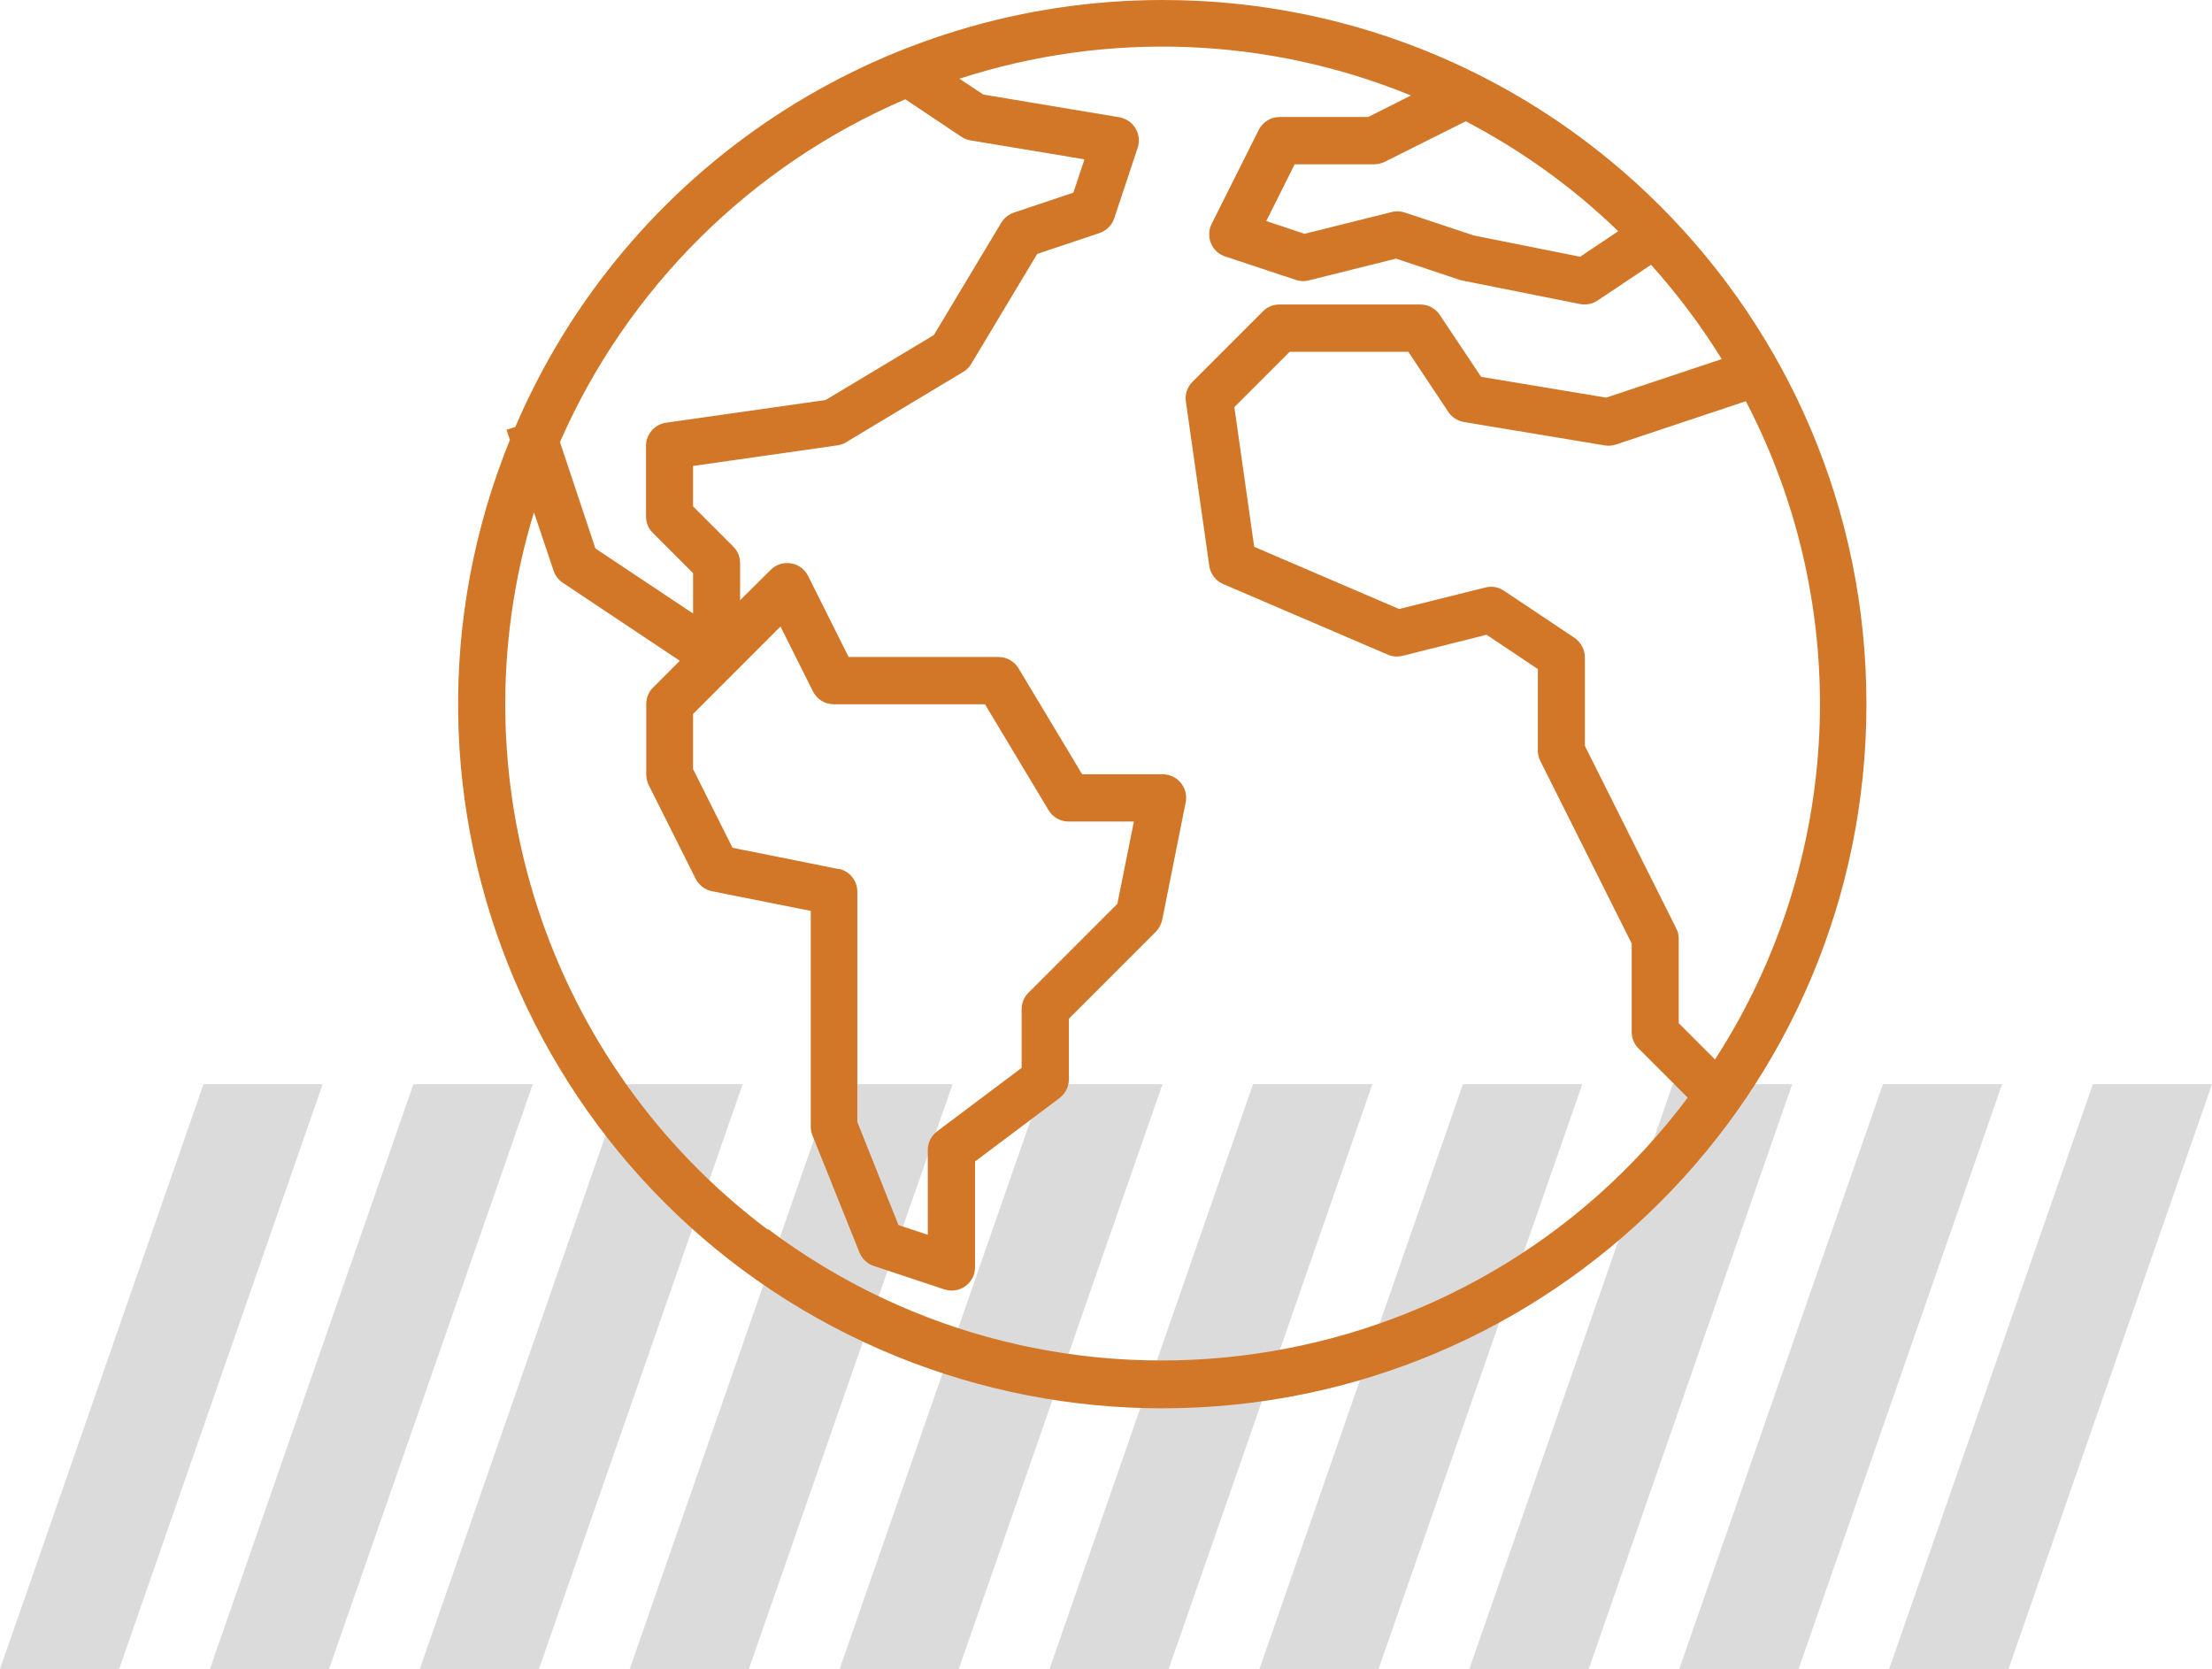
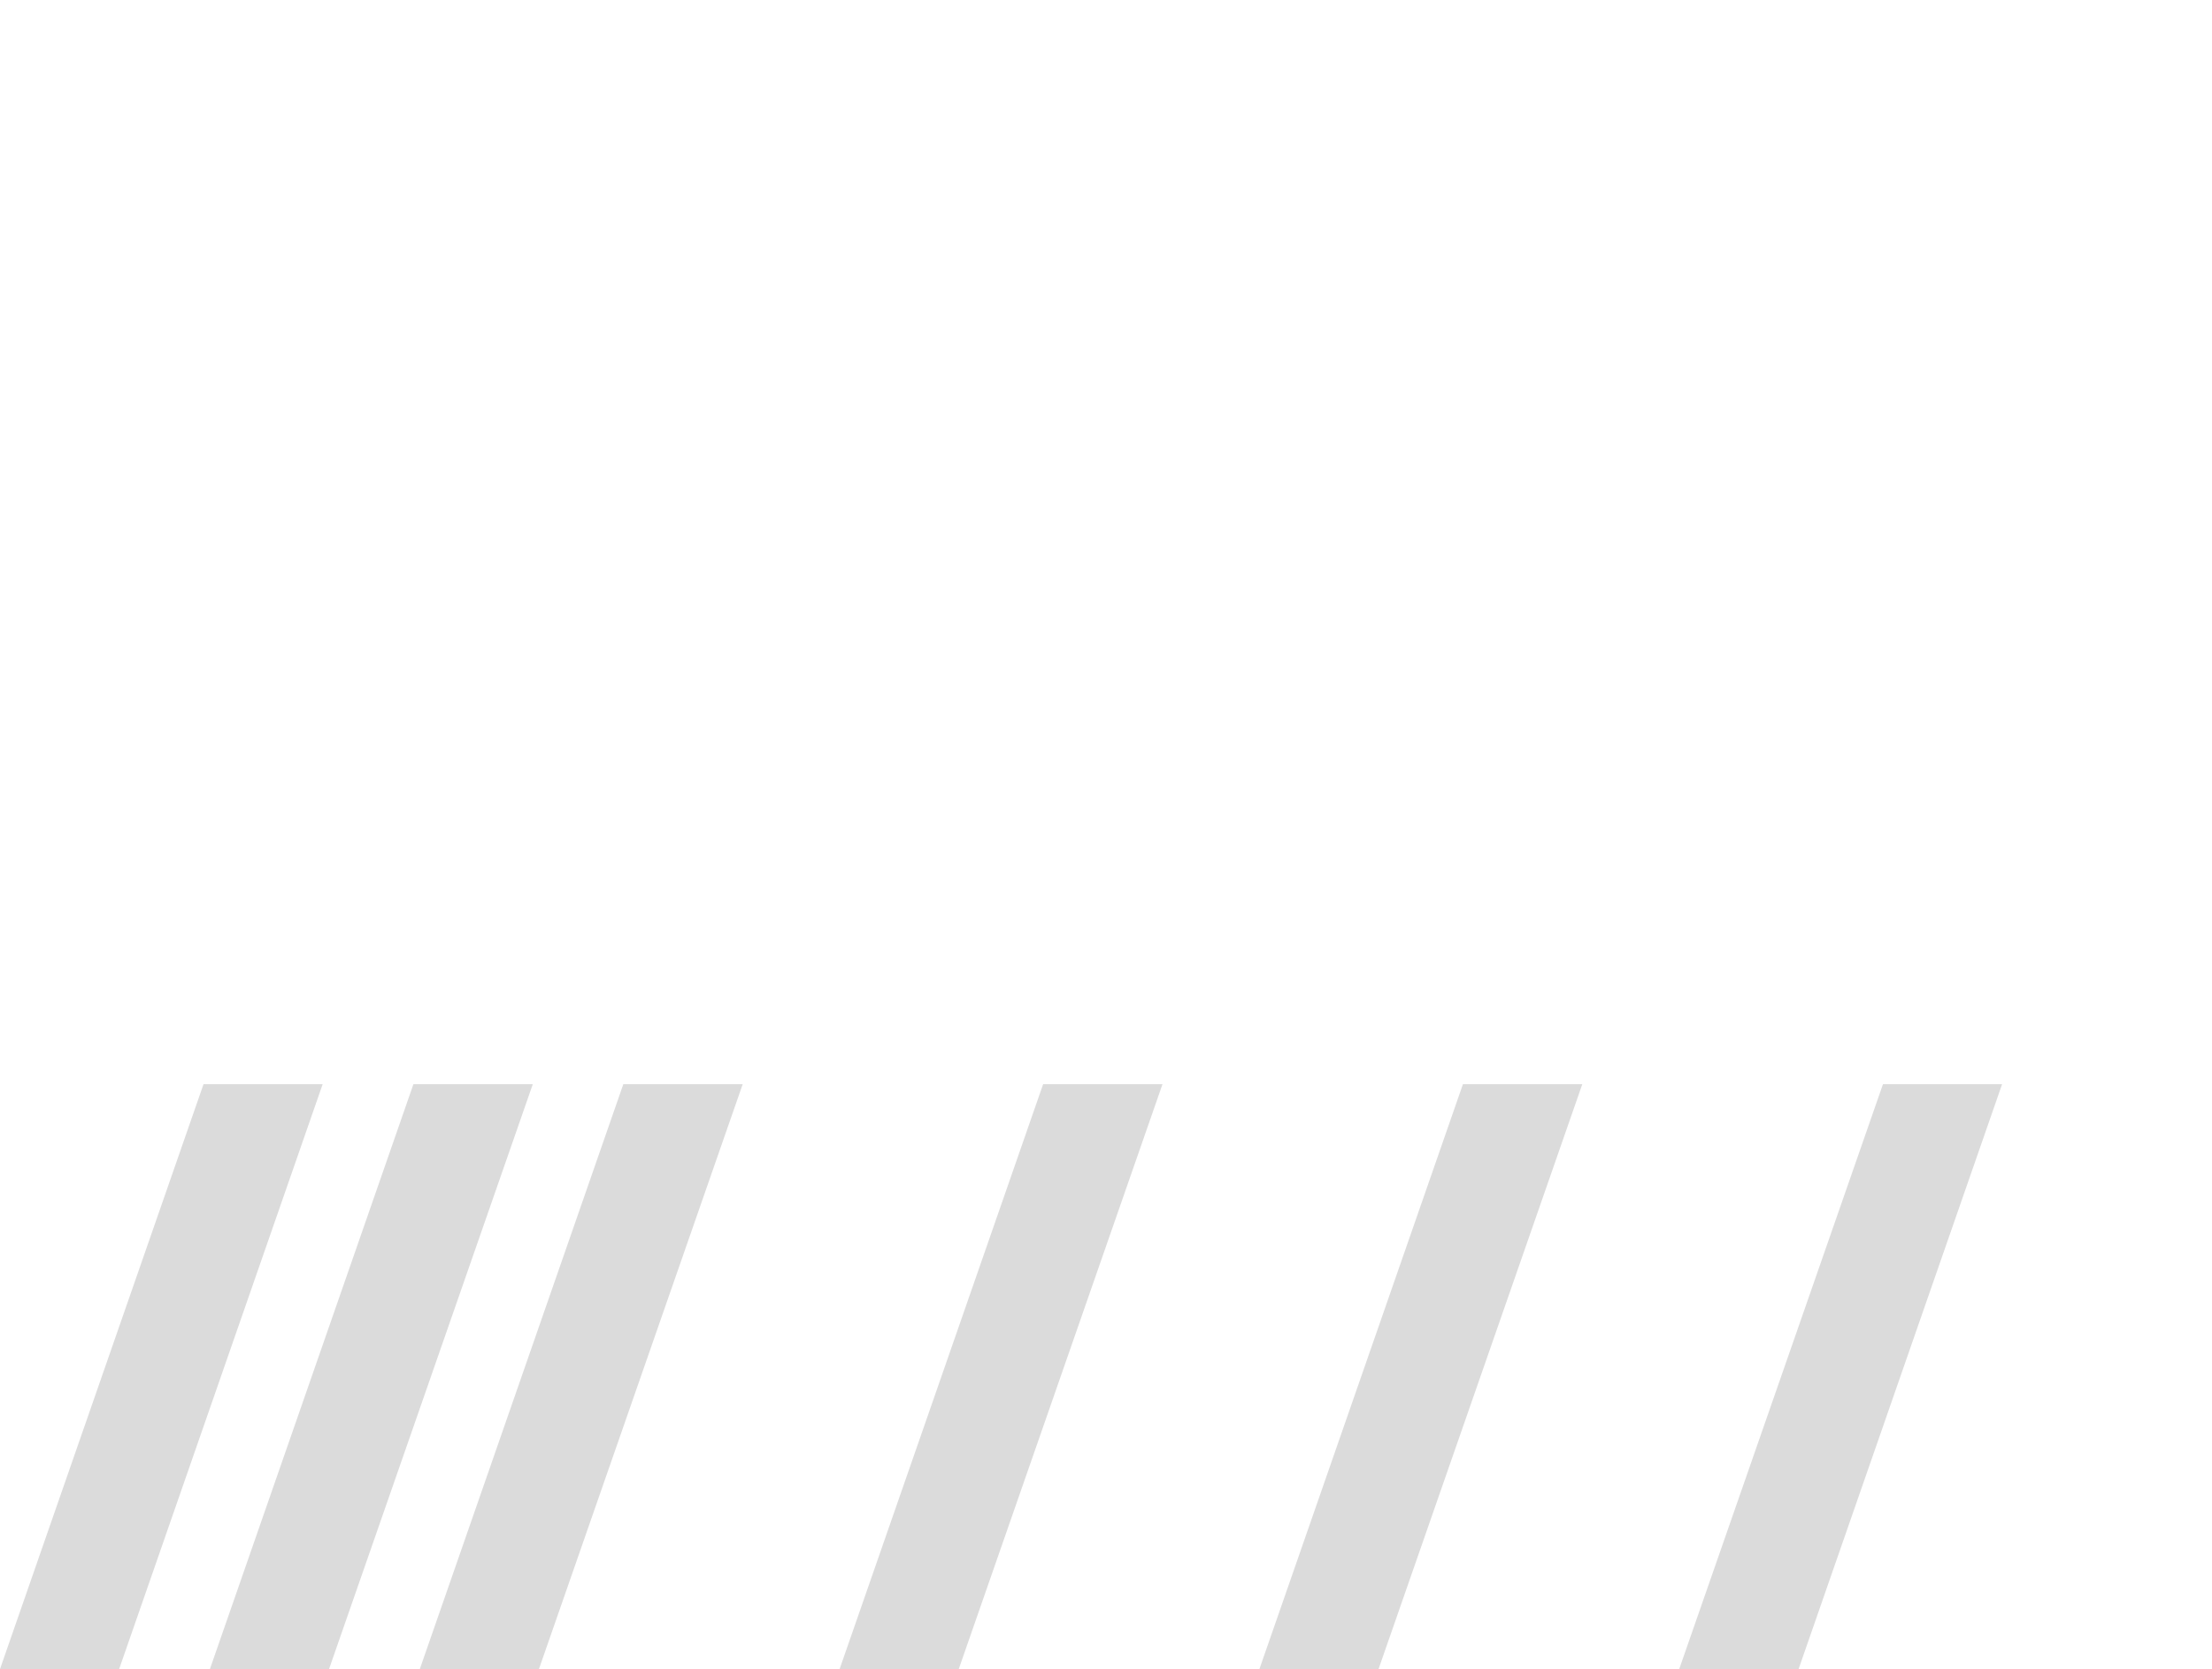
<svg xmlns="http://www.w3.org/2000/svg" id="Layer_2" data-name="Layer 2" viewBox="0 0 93.58 70.6">
  <defs>
    <style>      .cls-1 {        fill: #dbdbdb;      }      .cls-1, .cls-2 {        stroke-width: 0px;      }      .cls-2 {        fill: #d27728;      }    </style>
  </defs>
  <g id="Layer_1-2" data-name="Layer 1">
    <g>
-       <polygon class="cls-1" points="49.44 70.6 44.4 70.6 53.01 45.86 58.06 45.86 49.44 70.6" />
      <polygon class="cls-1" points="58.32 70.6 53.28 70.6 61.89 45.86 66.94 45.86 58.32 70.6" />
-       <polygon class="cls-1" points="67.21 70.6 62.16 70.6 70.77 45.86 75.82 45.86 67.21 70.6" />
      <polygon class="cls-1" points="76.09 70.6 71.04 70.6 79.66 45.86 84.7 45.86 76.09 70.6" />
-       <polygon class="cls-1" points="84.97 70.6 79.92 70.6 88.54 45.86 93.58 45.86 84.97 70.6" />
      <polygon class="cls-1" points="5.04 70.6 0 70.6 8.61 45.86 13.65 45.86 5.04 70.6" />
      <polygon class="cls-1" points="13.92 70.6 8.88 70.6 17.49 45.86 22.54 45.86 13.92 70.6" />
      <polygon class="cls-1" points="22.8 70.6 17.76 70.6 26.37 45.86 31.42 45.86 22.8 70.6" />
-       <polygon class="cls-1" points="31.68 70.6 26.64 70.6 35.25 45.86 40.3 45.86 31.68 70.6" />
      <polygon class="cls-1" points="40.56 70.6 35.52 70.6 44.13 45.86 49.18 45.86 40.56 70.6" />
    </g>
-     <path class="cls-2" d="M49.19,0c-11.92,0-22.7,7.1-27.39,18.06l-.37.12.14.43c-6.18,15.24,1.17,32.6,16.4,38.78,3.56,1.44,7.36,2.18,11.2,2.18,16.45,0,29.79-13.33,29.79-29.78C78.97,13.34,65.64,0,49.19,0ZM72.55,44.81l-1.53-1.53v-3.56c0-.15-.03-.31-.1-.44l-3.87-7.73v-3.74c0-.33-.17-.64-.44-.83l-2.98-1.99c-.23-.16-.52-.21-.79-.14l-3.65.91-6.13-2.63-.84-5.91,2.34-2.34h5.02l1.69,2.54c.15.23.39.38.66.43l5.96.99c.16.03.32.01.48-.04l5.49-1.83c4.6,8.83,4.11,19.45-1.29,27.82ZM68.46,9.78l-1.61,1.08-4.5-.9-2.92-.97c-.18-.06-.37-.07-.55-.02l-3.69.92-1.62-.54,1.2-2.4h3.36c.15,0,.31-.04.44-.1l3.44-1.72c2.37,1.24,4.54,2.8,6.46,4.66ZM38.3,4.2l2.38,1.59c.12.08.25.13.39.15l4.81.8-.47,1.41-2.51.84c-.22.07-.42.23-.54.43l-2.85,4.75-4.58,2.75-6.75.96c-.49.07-.85.49-.85.98v2.98c0,.26.1.52.29.7l1.7,1.7v1.71l-4.13-2.75-1.5-4.5c2.85-6.51,8.08-11.7,14.61-14.5ZM35.48,36.76l-4.49-.9-1.67-3.33v-2.33l3.7-3.7,1.37,2.74c.17.34.51.55.89.55h6.39l2.69,4.48c.18.3.5.48.85.48h2.76l-.7,3.48-3.76,3.76c-.19.19-.29.44-.29.7v2.48l-3.57,2.68c-.25.19-.4.48-.4.79v3.59l-1.24-.41-1.74-4.36v-9.74c0-.47-.33-.88-.79-.97ZM32.49,52.02c-9.36-7.02-13.32-19.16-9.9-30.35l.83,2.47c.07.21.21.39.39.51l4.95,3.3-1.13,1.13c-.19.19-.29.44-.29.7v2.98c0,.15.04.31.1.44l1.99,3.97c.14.27.39.47.7.53l4.17.83v9.12c0,.13.02.25.07.37l1.99,4.96c.11.27.33.48.61.57l2.98.99c.1.03.2.05.31.05.55,0,.99-.44.99-.99v-4.47l3.57-2.68c.25-.19.4-.48.4-.79v-2.57l3.68-3.68c.14-.14.23-.32.27-.51l.99-4.96c.11-.54-.24-1.06-.78-1.17-.06-.01-.13-.02-.19-.02h-3.41l-2.69-4.48c-.18-.3-.5-.48-.85-.48h-6.34l-1.71-3.42c-.14-.29-.41-.49-.73-.54-.32-.05-.64.05-.86.28l-1.29,1.28v-1.57c0-.26-.1-.52-.29-.7l-1.7-1.7v-1.71l6.1-.87c.13-.02.26-.06.37-.13l4.96-2.98c.14-.08.26-.2.34-.34l2.79-4.65,2.63-.88c.3-.1.53-.33.63-.63l.99-2.98c.17-.52-.11-1.08-.63-1.25-.05-.02-.1-.03-.15-.04l-5.75-.96-1.01-.67c6.25-2.03,13.02-1.78,19.1.71l-1.81.91h-3.74c-.38,0-.72.21-.89.55l-1.99,3.97c-.24.49-.05,1.09.45,1.33.04.02.09.04.13.05l2.98.99c.18.06.37.07.55.02l3.69-.92,2.7.9s.08.02.12.03l4.96.99c.26.05.53,0,.75-.15l2.26-1.51c1.11,1.24,2.11,2.57,2.99,3.99l-4.89,1.63-5.29-.88-1.75-2.62c-.18-.27-.49-.44-.82-.44h-5.96c-.26,0-.52.1-.7.29l-2.98,2.98c-.22.22-.33.53-.28.84l.99,6.95c.05.34.28.64.6.77l6.95,2.98c.2.09.42.1.63.05l3.55-.89,2.17,1.45v3.44c0,.15.03.31.1.44l3.87,7.73v3.74c0,.26.1.52.29.7l2.08,2.08c-9.21,12.28-26.64,14.77-38.92,5.55Z" />
  </g>
</svg>